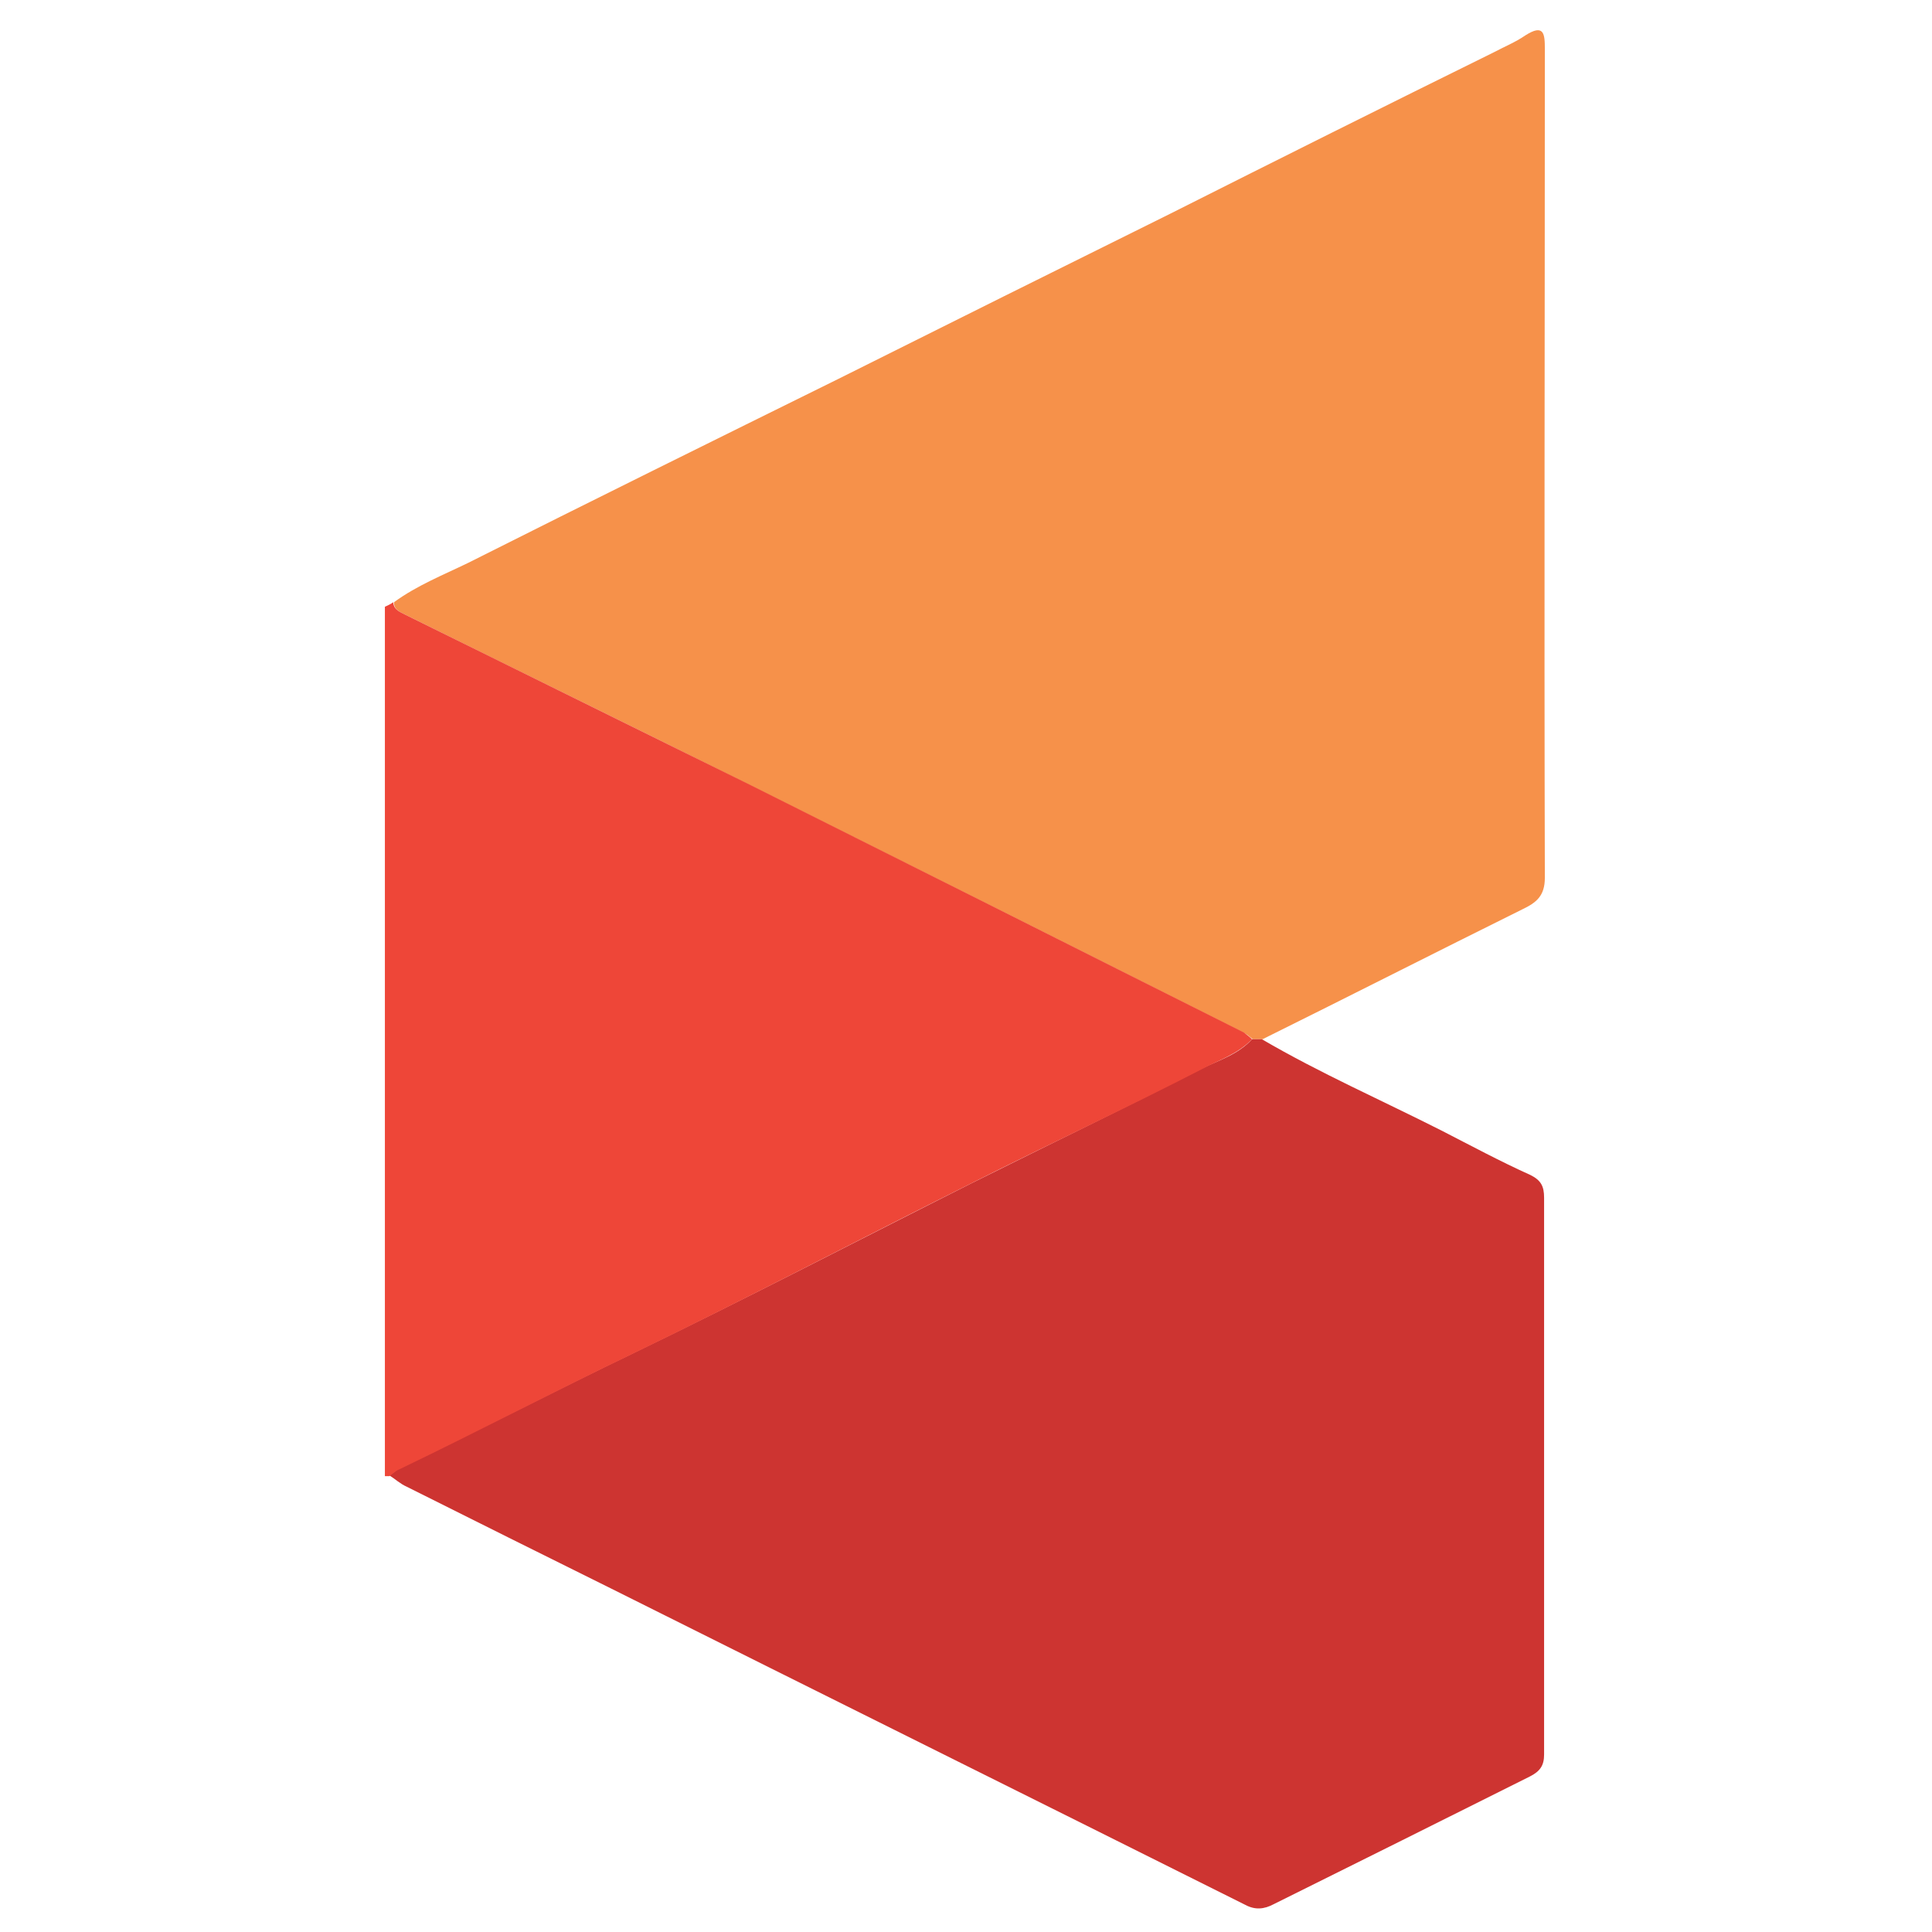
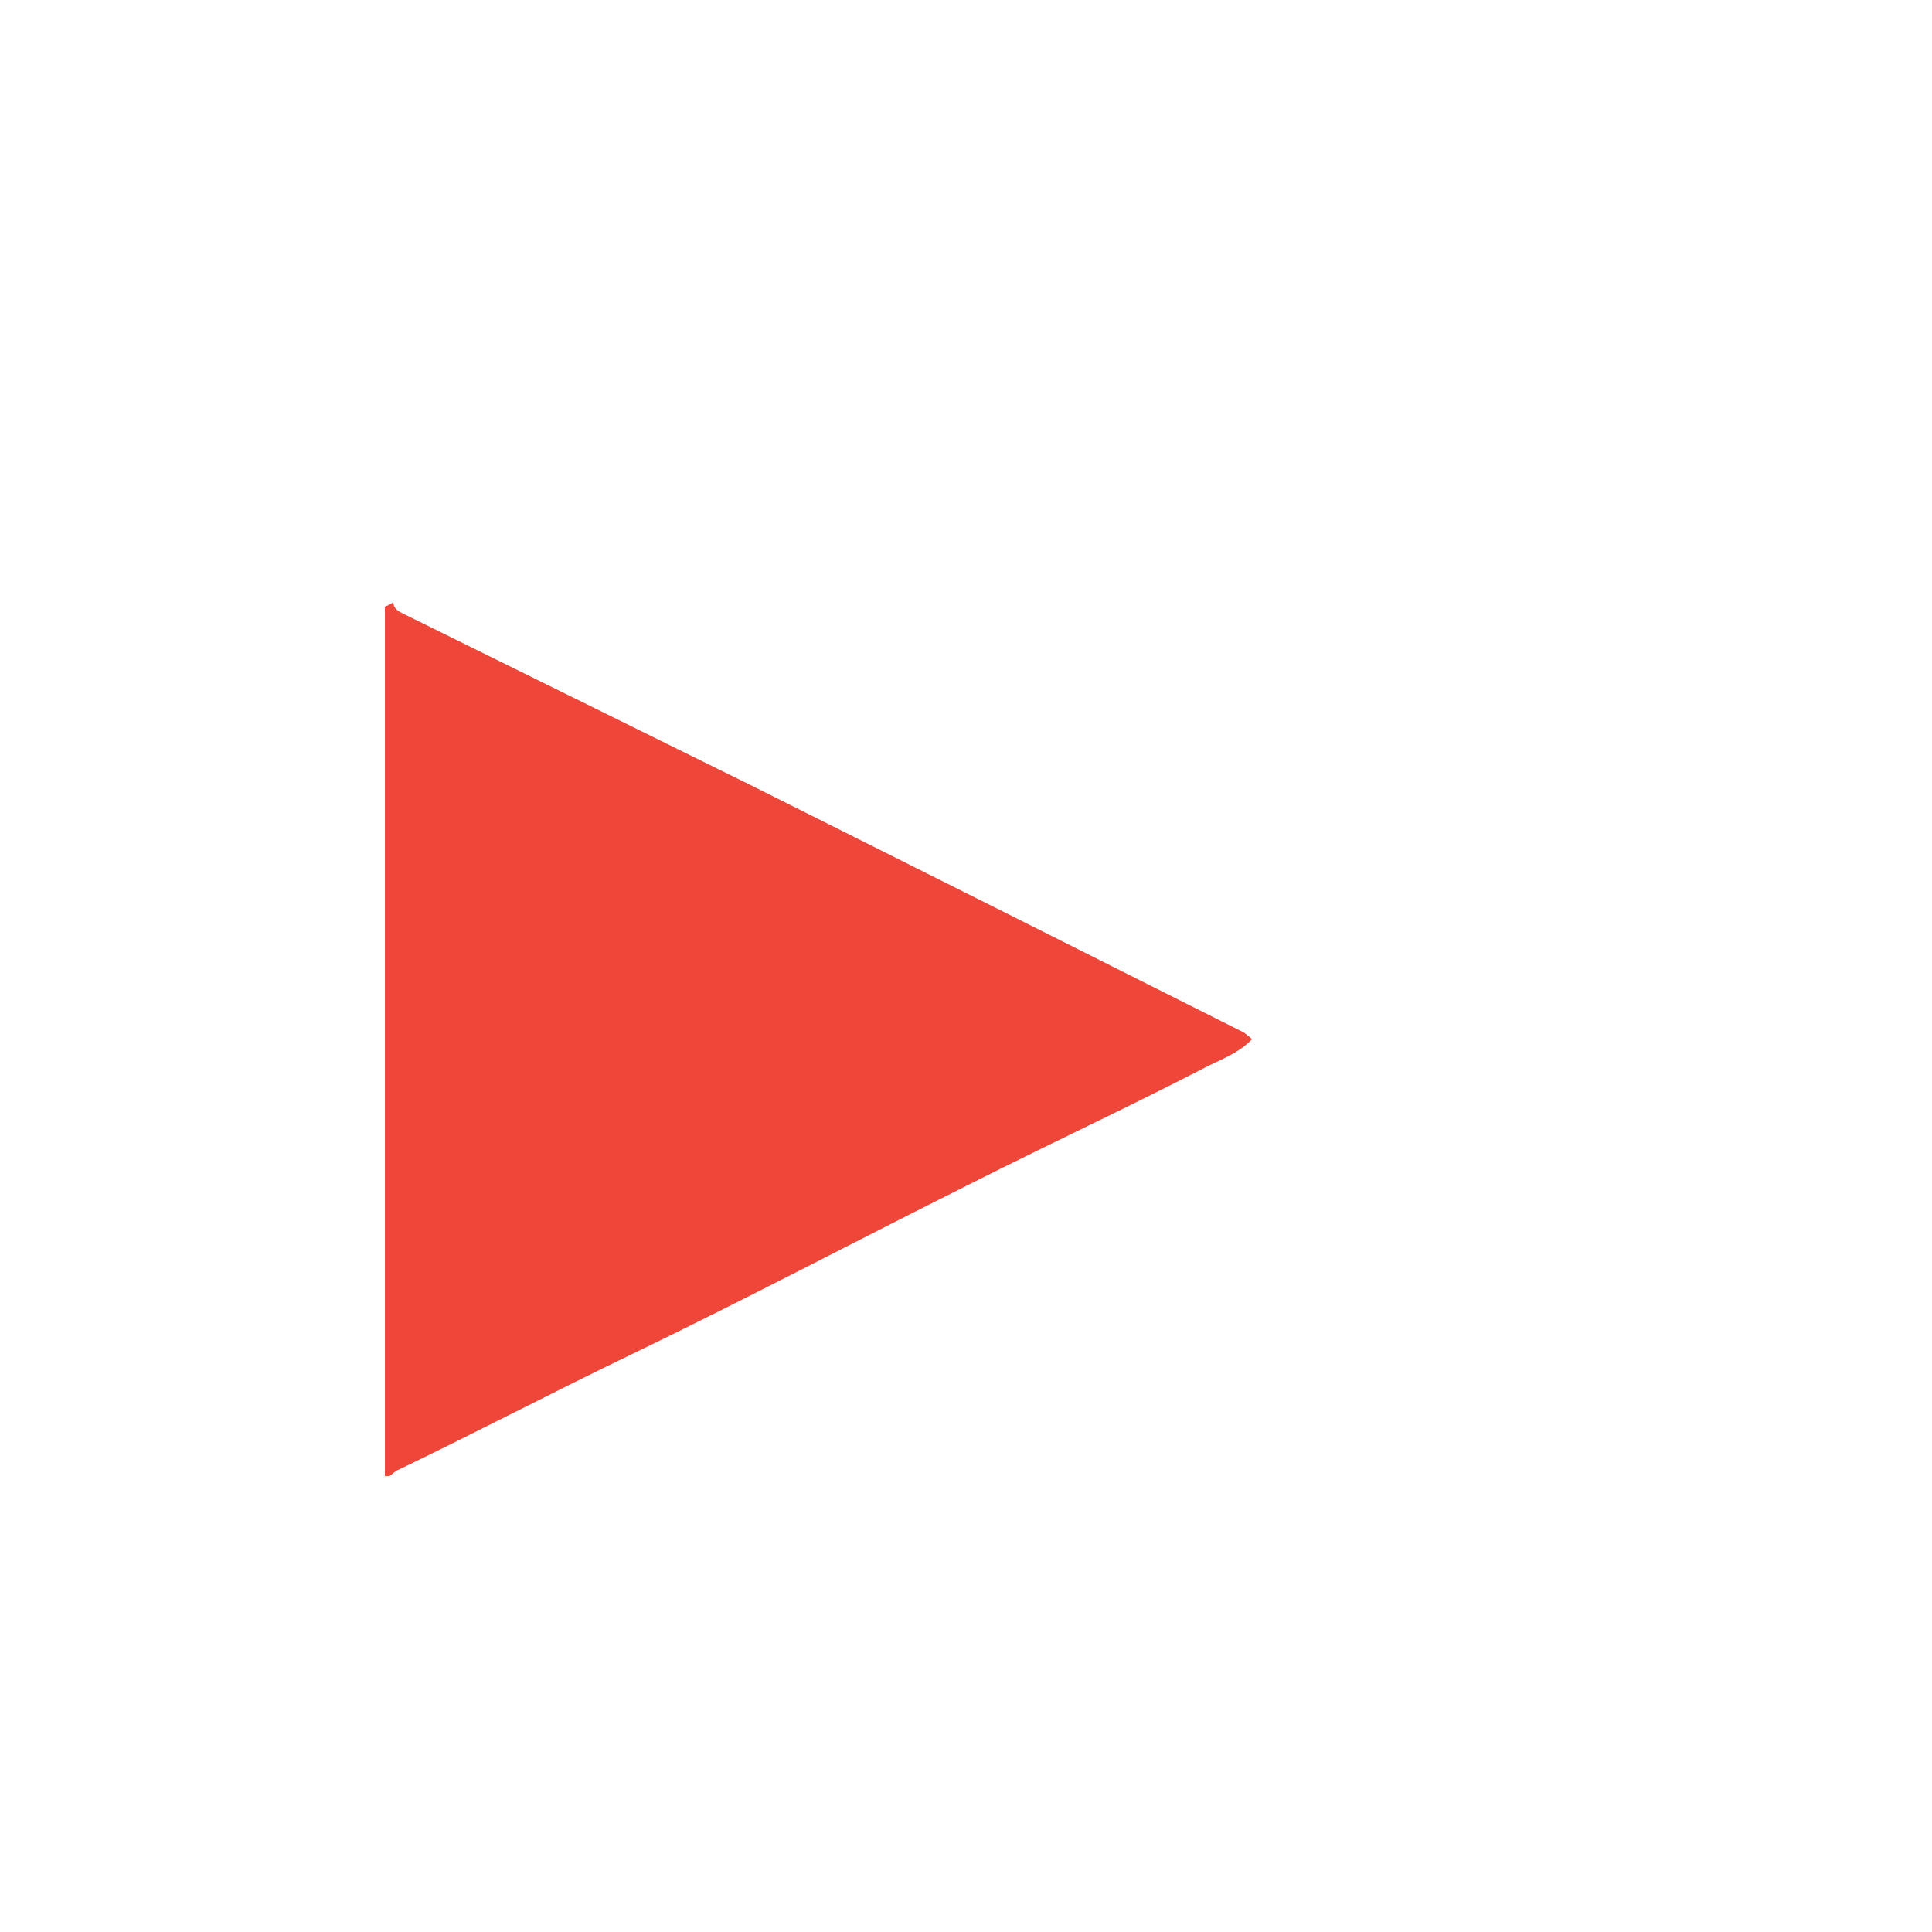
<svg xmlns="http://www.w3.org/2000/svg" version="1.2" viewBox="0 0 256 256" width="256" height="256">
  <title>Simcorner est White-Square-svg</title>
  <style>
		.s0 { fill: #f6914a } 
		.s1 { fill: #cd3431 } 
		.s2 { fill: #ee4638 } 
	</style>
  <g>
-     <path class="s0" d="m52.2 79.8c3-2.2 6.5-3.6 9.8-5.2 16.3-8.2 32.7-16.3 49.1-24.4q22-11 44-21.9c14.3-7.2 28.5-14.3 42.9-21.4 1.3-0.7 2.8-1.3 4.1-2.2 2.5-1.6 2.6-0.2 2.6 1.8 0 36.6-0.1 73.2 0 109.8 0 2.4-1.1 3.3-3 4.2-11.5 5.7-22.9 11.5-34.4 17.2-0.5 0-0.9 0-1.3 0-0.4-0.3-0.7-0.6-1.1-0.8-21.8-11-43.4-21.8-65.2-32.7-15.2-7.6-30.6-15.1-45.9-22.7-0.7-0.4-1.6-0.6-1.6-1.7z" />
-     <path class="s1" d="m165.9 137.7c0.4 0 0.9 0 1.3 0 7.7 4.5 15.9 8.1 23.8 12.1 3.9 2 7.8 4.1 11.8 5.9 1.4 0.7 1.8 1.5 1.8 3q0 36.9 0 73.8c0 1.4-0.5 2.2-1.9 2.9-11.2 5.6-22.6 11.3-33.9 16.9-1.3 0.7-2.5 0.8-3.8 0.1-28-14-56-27.9-84-41.9-9.1-4.5-18.1-9-27.1-13.5-0.9-0.4-1.5-1-2.3-1.5 0.5-0.3 0.8-0.7 1.3-0.9 10.4-5 20.6-10.3 31-15.3 15.1-7.3 29.9-15 44.8-22.5 10.2-5.1 20.4-10 30.5-15.2 2.3-1.1 4.9-1.9 6.7-3.9z" />
    <path class="s2" d="m165.9 137.7c-1.9 2-4.5 2.8-6.7 4-10.1 5.2-20.4 10-30.5 15.1-15 7.5-29.8 15.3-44.9 22.6-10.4 5-20.5 10.3-30.9 15.3-0.5 0.2-0.9 0.6-1.3 0.9-0.2 0-0.4 0-0.6 0 0-23.8 0-47.5 0-71.2 0-14.7 0-29.4 0-44 0.4-0.2 0.7-0.3 1.1-0.6 0.1 1.1 1 1.3 1.7 1.7 15.2 7.5 30.6 15.1 45.8 22.6 21.8 10.9 43.5 21.8 65.2 32.7 0.4 0.3 0.8 0.6 1.1 0.9z" />
  </g>
</svg>